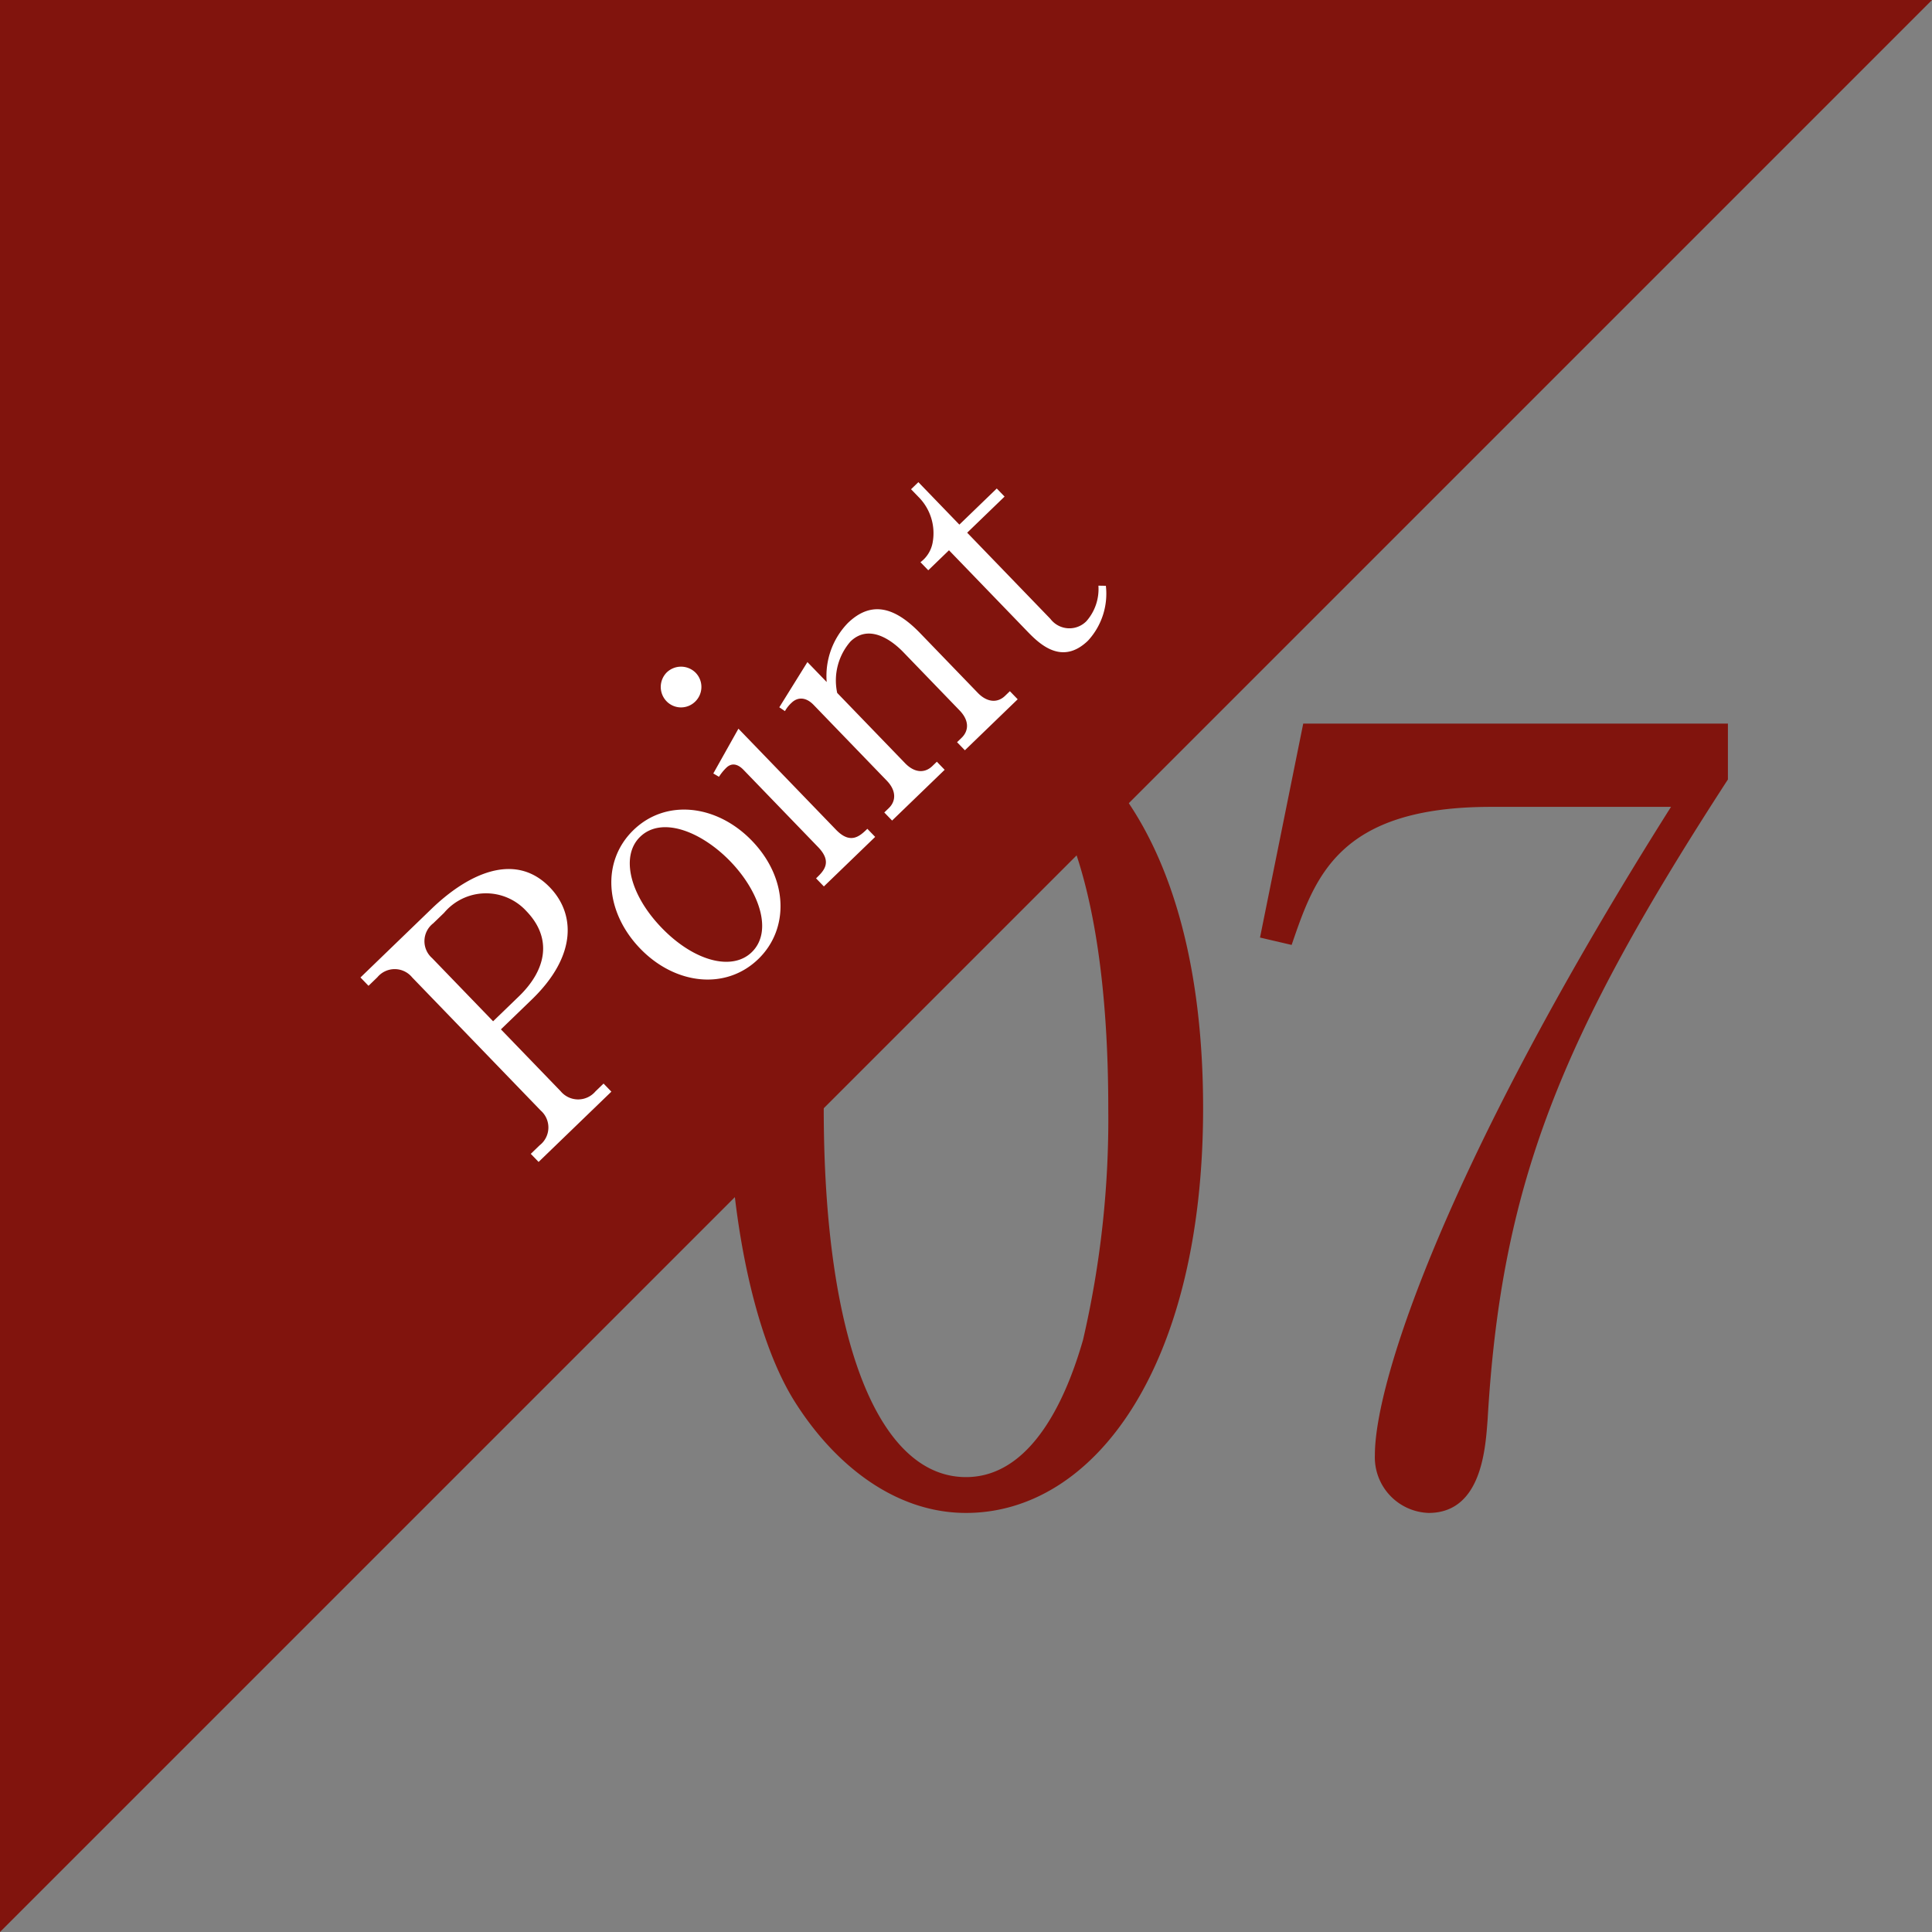
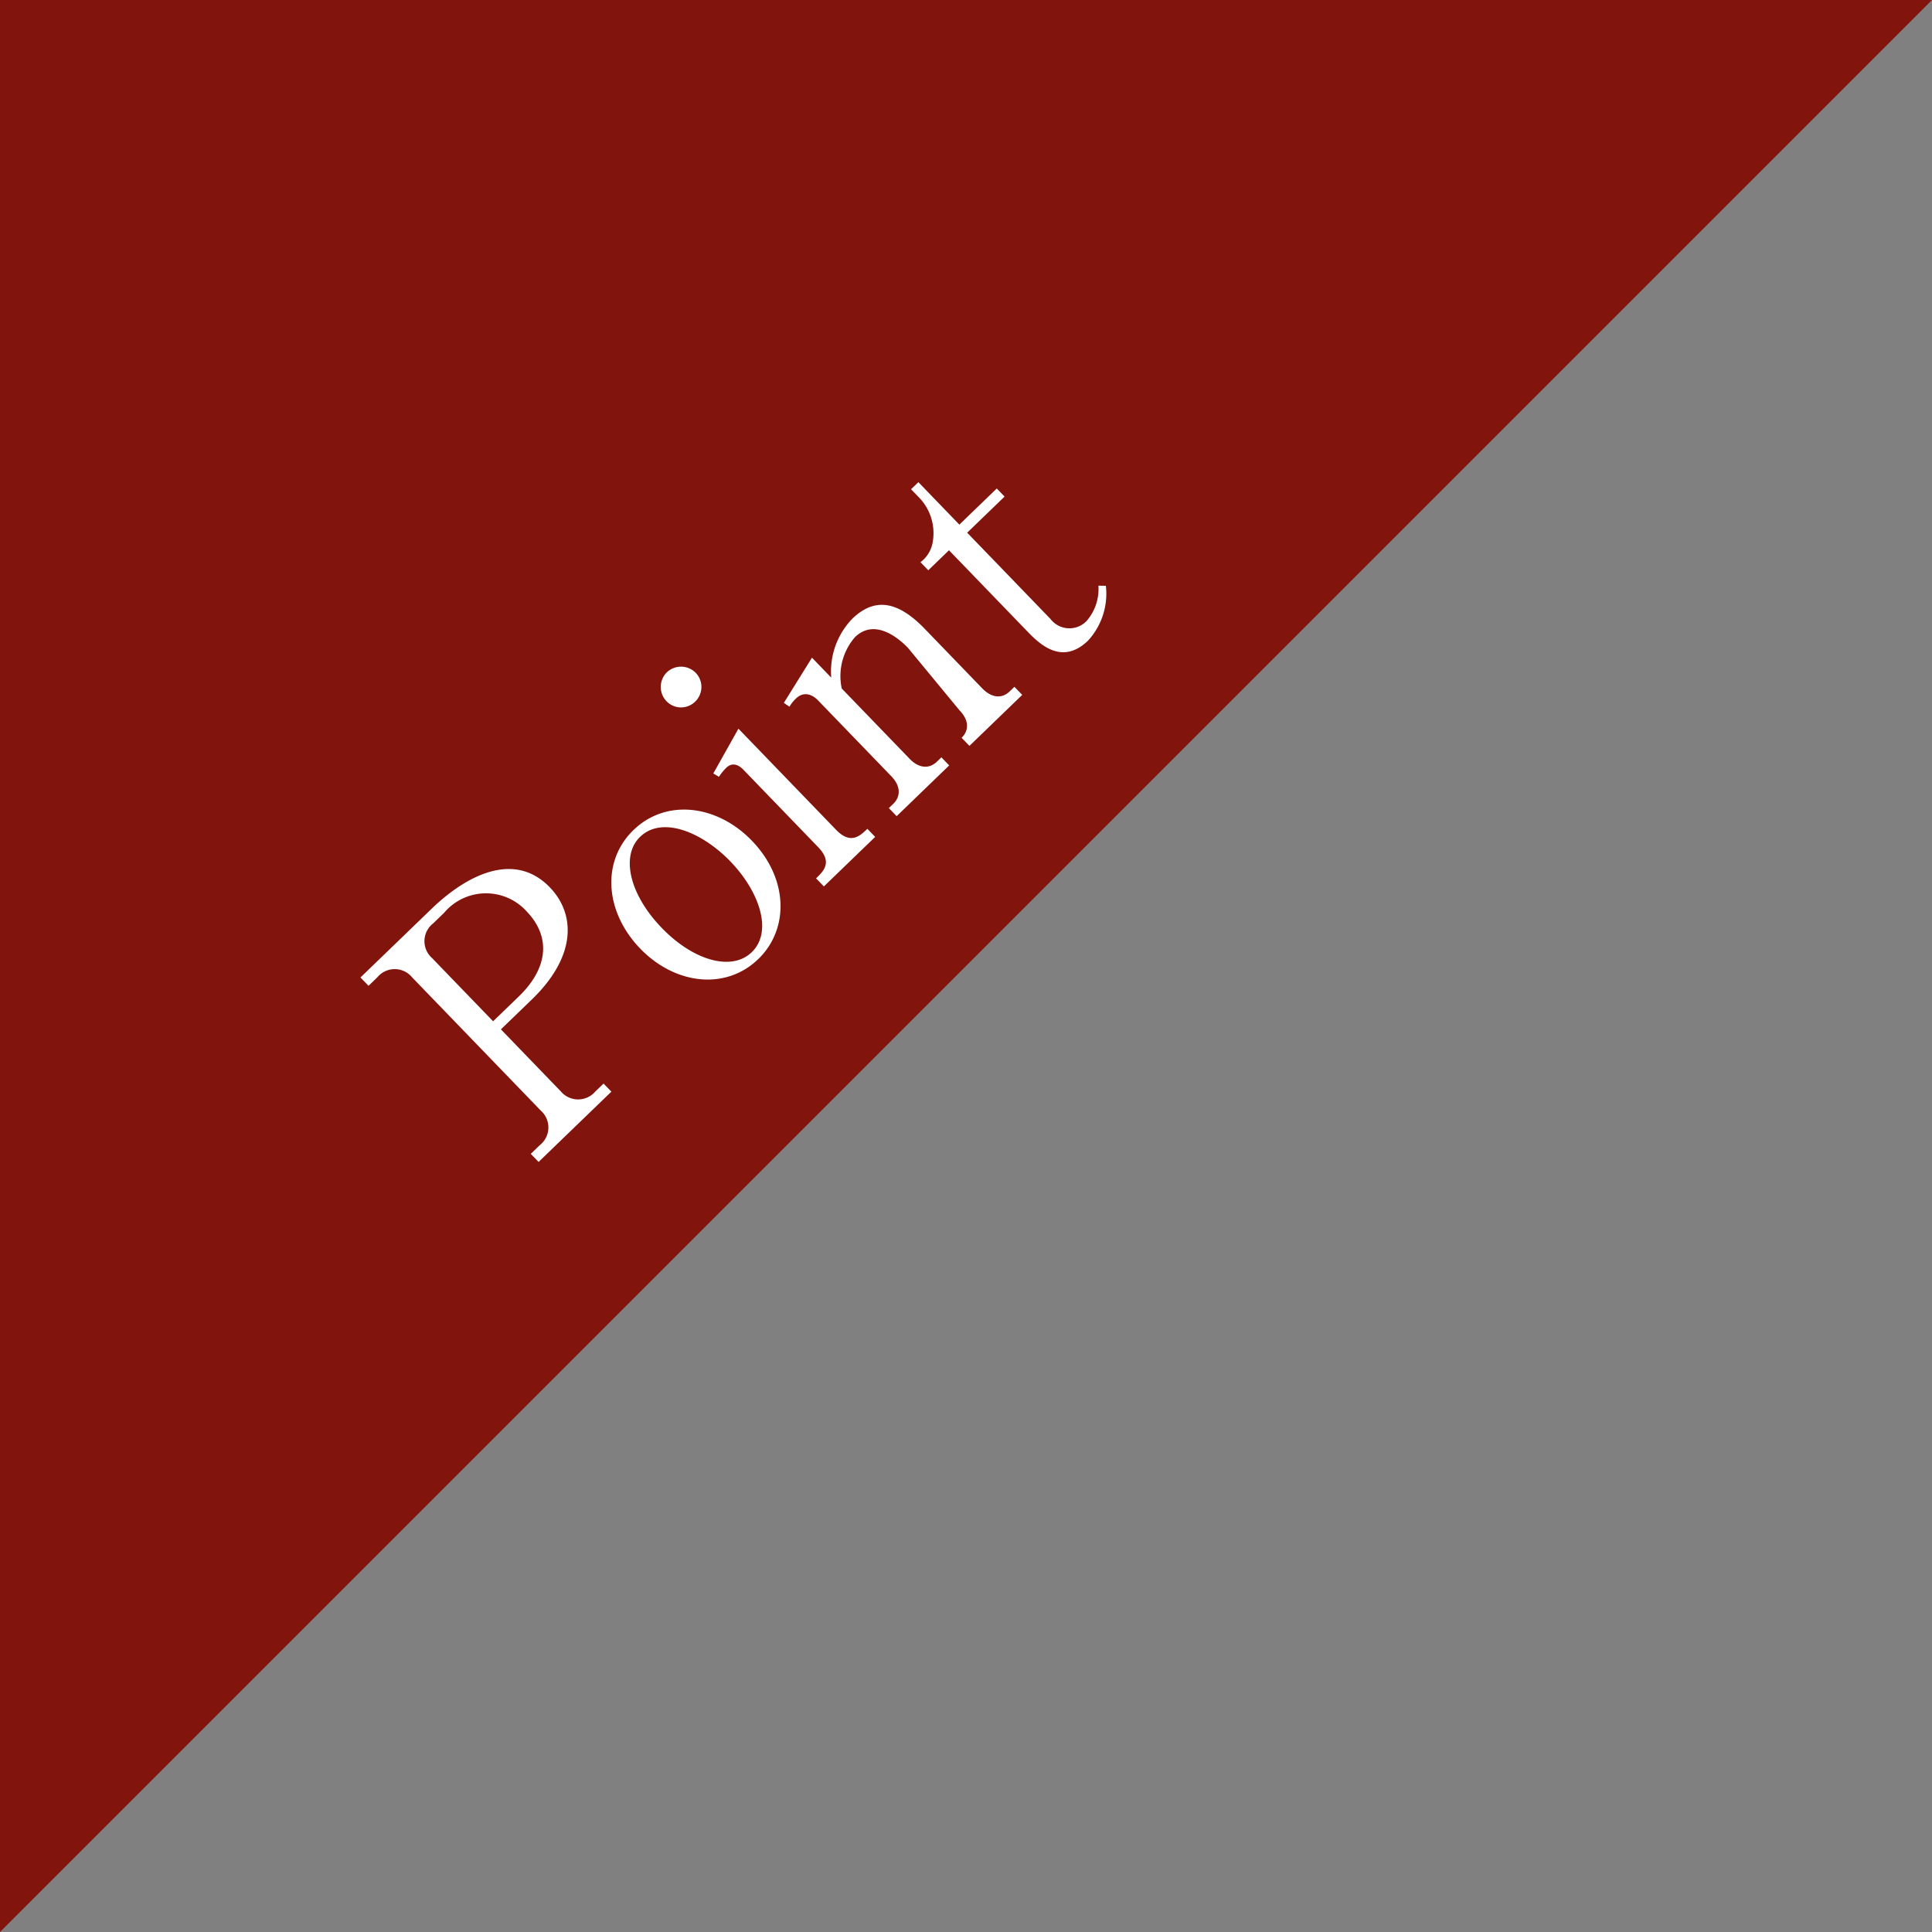
<svg xmlns="http://www.w3.org/2000/svg" width="110" height="110" viewBox="0 0 110 110">
  <rect x="0" y="0" width="110" height="110" fill="#808080" stroke="none" />
  <g id="Group_1770" data-name="Group 1770" transform="translate(-480 -4448)">
    <path id="Path_876" data-name="Path 876" d="M0,0H110L0,110Z" transform="translate(480 4448)" fill="#81140d" />
-     <path id="Path_886" data-name="Path 886" d="M-1.5-21.9c0-16.38-7.32-23.04-13.5-23.04-8.04,0-13.5,9.72-13.5,22.5,0,5.58,1.14,12.96,3.66,17.1,2.22,3.6,5.7,6.48,9.84,6.48C-7.68,1.14-1.5-7.2-1.5-21.9ZM-15-42.9c4.8,0,8.1,7.32,8.1,21A55.557,55.557,0,0,1-8.34-8.7C-9-6.42-10.86-.9-15-.9c-4.92,0-8.1-7.62-8.1-21a54.3,54.3,0,0,1,1.38-13.02C-21.12-37.02-19.26-42.9-15-42.9Zm19.2-.9L1.74-31.62l1.8.42c1.32-3.84,2.64-7.86,11.34-7.86H25.14C12.48-19.02,8.28-6.42,8.28-2.16a3.169,3.169,0,0,0,3.06,3.3c3.06,0,3.24-3.78,3.36-5.34.78-13.38,4.14-21.72,13.68-36.42V-43.8Z" transform="translate(550 4533)" fill="#81140d" />
-     <path id="Path_887" data-name="Path 887" d="M1.25,9.06h.7a1.283,1.283,0,0,1,1.42,1.38V20.98a1.283,1.283,0,0,1-1.42,1.38h-.7V23H7.01v-.64H6.37a1.293,1.293,0,0,1-1.42-1.38v-4.9H7.39c3.62,0,5.18-1.82,5.18-3.88,0-2.92-2.94-3.8-5.7-3.8H1.25Zm3.7,1.38A1.283,1.283,0,0,1,6.37,9.06h.86a3.117,3.117,0,0,1,3.44,3.18c0,2.16-1.5,3.2-3.68,3.2H4.95Zm17.74,7.84c0-2.86-1.84-5.12-4.42-5.12s-4.42,2.24-4.42,5.12c0,2.86,1.84,5.1,4.42,5.1C20.71,23.38,22.69,21.3,22.69,18.28Zm-1.7,0c0,2.34-1,4.56-2.72,4.56-1.56,0-2.72-1.92-2.72-4.56s1.16-4.58,2.72-4.58C19.99,13.7,20.99,15.92,20.99,18.28ZM25.87,8.02a1.174,1.174,0,0,0-1.16,1.16,1.148,1.148,0,0,0,1.16,1.16,1.161,1.161,0,0,0,1.16-1.16A1.174,1.174,0,0,0,25.87,8.02ZM23.83,23h4.06v-.64c-.58,0-1.32,0-1.32-1.2v-8l-2.8.84.1.36a2.894,2.894,0,0,1,.66-.08c.44,0,.62.32.62.76v6.12c0,1.2-.72,1.2-1.32,1.2Zm12.52-1.84c0,.84-.46,1.2-1,1.2h-.36V23h4.18v-.64h-.38c-.62,0-1-.46-1-1.2V16.44c0-2.08-.7-3.28-2.56-3.28a4.324,4.324,0,0,0-3.2,1.58V13.16l-2.94.74.08.38a1.9,1.9,0,0,1,.6-.08c.48,0,.82.32.82.96v6c0,.78-.42,1.2-1,1.2h-.36V23h4.16v-.64h-.36c-.56,0-1-.38-1-1.2V15.6a3.376,3.376,0,0,1,2.58-1.58c1.7,0,1.74,2.1,1.74,2.54Zm10.3-6.98v-.64H43.69V10.18h-.58v.58a2.924,2.924,0,0,1-1.2,2.44,1.789,1.789,0,0,1-1.3.34v.64h1.64v6.44c0,1.02.08,2.76,2.12,2.76a3.947,3.947,0,0,0,2.9-1.54l-.3-.3a2.768,2.768,0,0,1-1.9.98A1.358,1.358,0,0,1,43.69,21V14.18Z" transform="translate(493.789 4498.479) rotate(-44)" fill="#fff" />
+     <path id="Path_887" data-name="Path 887" d="M1.25,9.06h.7a1.283,1.283,0,0,1,1.42,1.38V20.98a1.283,1.283,0,0,1-1.42,1.38h-.7V23H7.01v-.64H6.37a1.293,1.293,0,0,1-1.42-1.38v-4.9H7.39c3.62,0,5.18-1.82,5.18-3.88,0-2.92-2.94-3.8-5.7-3.8H1.25Zm3.7,1.38A1.283,1.283,0,0,1,6.37,9.06h.86a3.117,3.117,0,0,1,3.44,3.18c0,2.16-1.5,3.2-3.68,3.2H4.95Zm17.74,7.84c0-2.86-1.84-5.12-4.42-5.12s-4.42,2.24-4.42,5.12c0,2.86,1.84,5.1,4.42,5.1C20.71,23.38,22.69,21.3,22.69,18.28Zm-1.7,0c0,2.34-1,4.56-2.72,4.56-1.56,0-2.72-1.92-2.72-4.56s1.16-4.58,2.72-4.58C19.99,13.7,20.99,15.92,20.99,18.28ZM25.87,8.02a1.174,1.174,0,0,0-1.16,1.16,1.148,1.148,0,0,0,1.16,1.16,1.161,1.161,0,0,0,1.16-1.16A1.174,1.174,0,0,0,25.87,8.02ZM23.83,23h4.06v-.64c-.58,0-1.32,0-1.32-1.2v-8l-2.8.84.1.36a2.894,2.894,0,0,1,.66-.08c.44,0,.62.32.62.76v6.12c0,1.2-.72,1.2-1.32,1.2Zm12.52-1.84c0,.84-.46,1.2-1,1.2V23h4.18v-.64h-.38c-.62,0-1-.46-1-1.2V16.44c0-2.08-.7-3.28-2.56-3.28a4.324,4.324,0,0,0-3.2,1.58V13.16l-2.94.74.08.38a1.9,1.9,0,0,1,.6-.08c.48,0,.82.32.82.96v6c0,.78-.42,1.2-1,1.2h-.36V23h4.16v-.64h-.36c-.56,0-1-.38-1-1.2V15.6a3.376,3.376,0,0,1,2.58-1.58c1.7,0,1.74,2.1,1.74,2.54Zm10.3-6.98v-.64H43.69V10.18h-.58v.58a2.924,2.924,0,0,1-1.2,2.44,1.789,1.789,0,0,1-1.3.34v.64h1.64v6.44c0,1.02.08,2.76,2.12,2.76a3.947,3.947,0,0,0,2.9-1.54l-.3-.3a2.768,2.768,0,0,1-1.9.98A1.358,1.358,0,0,1,43.69,21V14.18Z" transform="translate(493.789 4498.479) rotate(-44)" fill="#fff" />
  </g>
</svg>